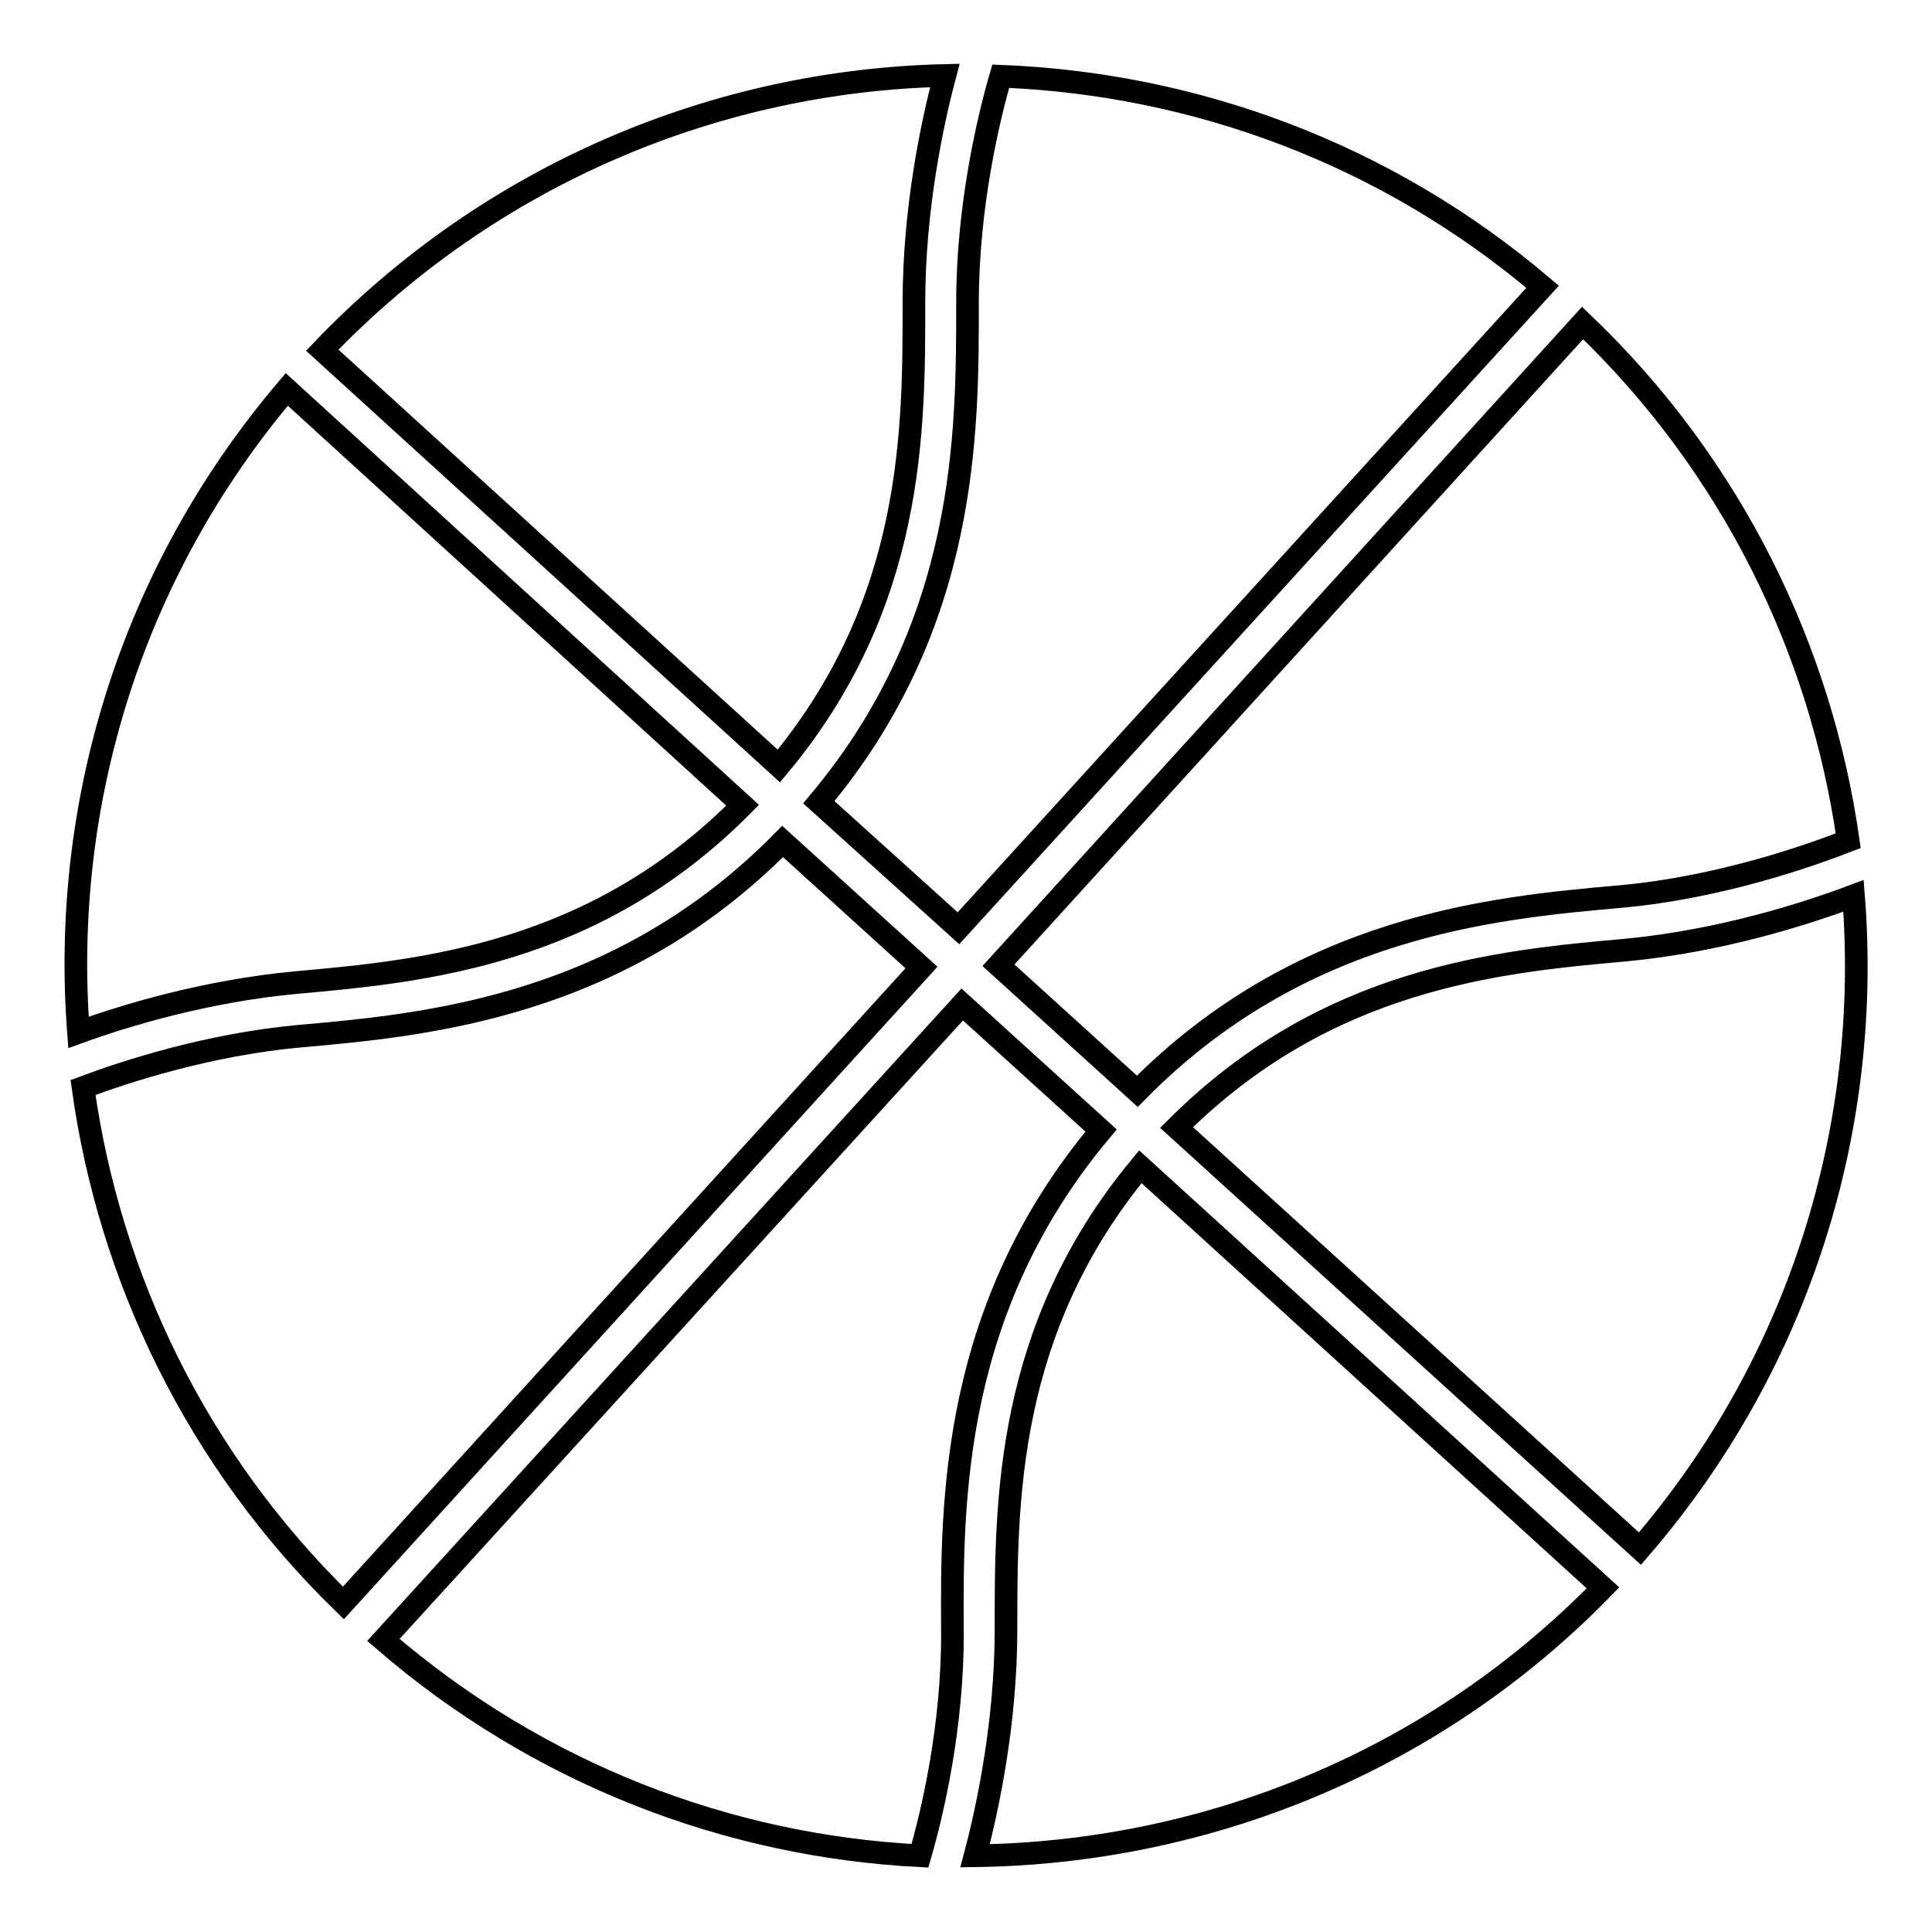
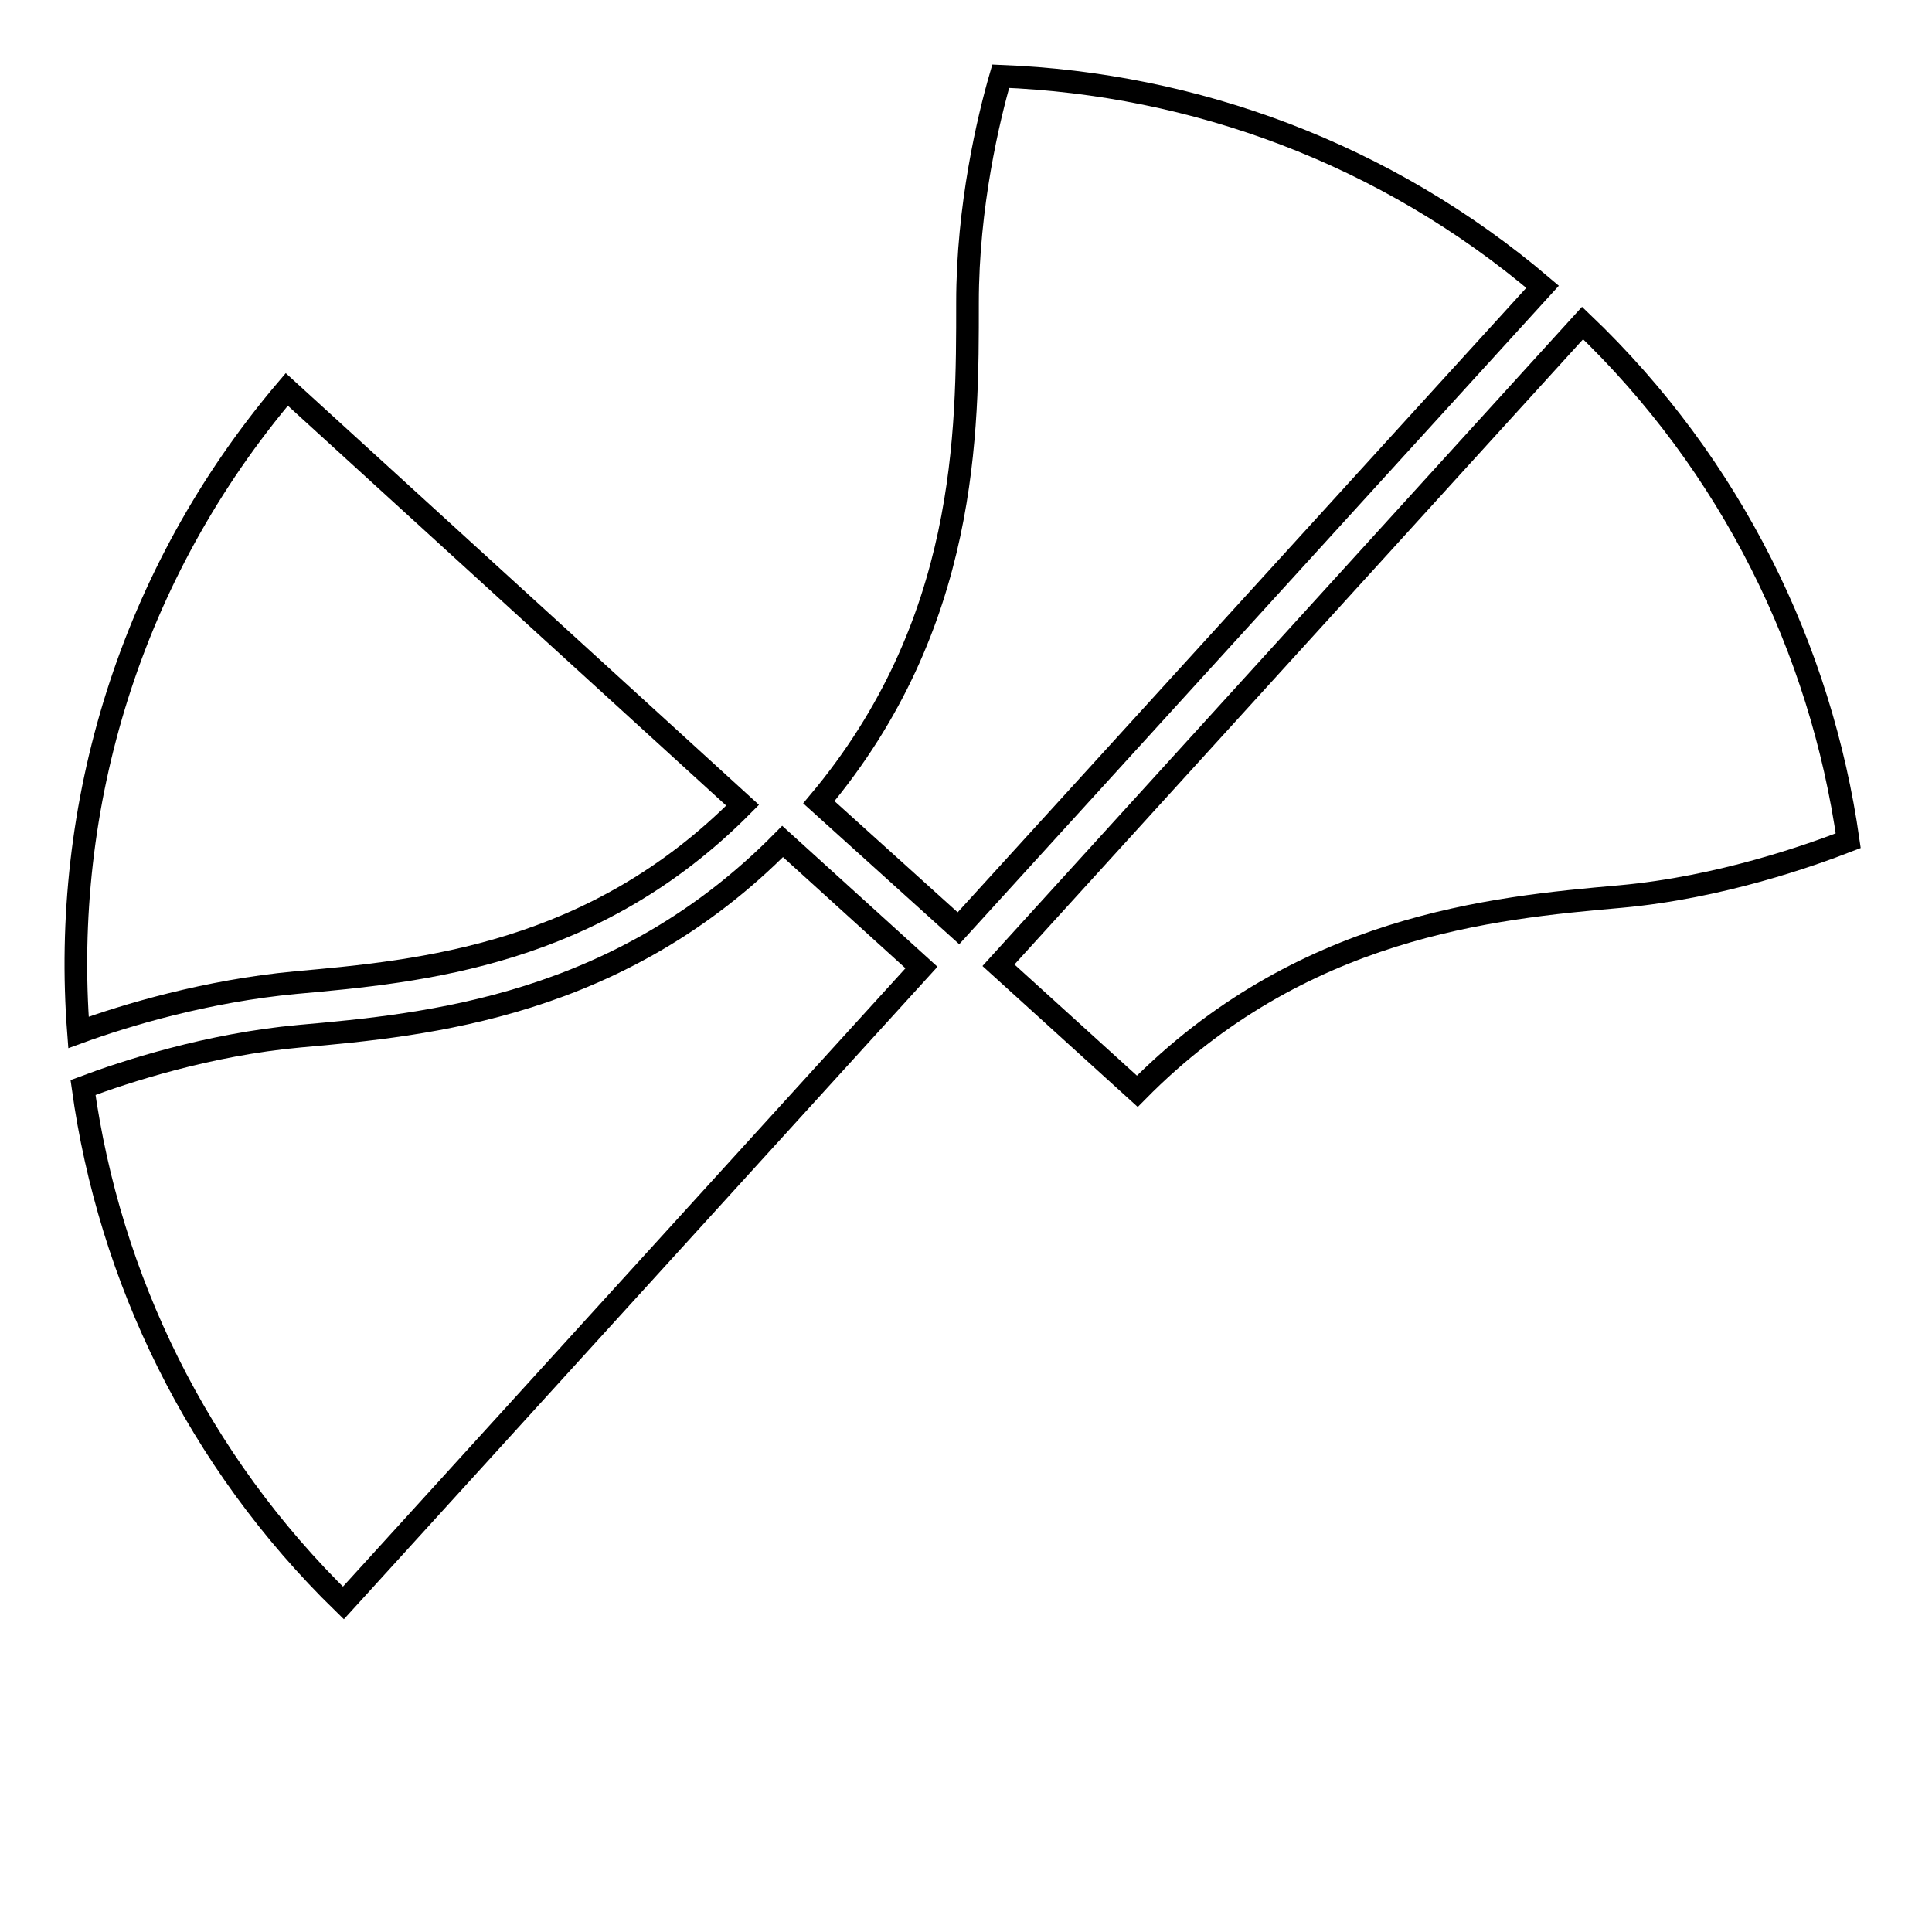
<svg xmlns="http://www.w3.org/2000/svg" version="1.1" x="0px" y="0px" viewBox="0 0 256 256" enable-background="new 0 0 256 256" xml:space="preserve">
  <g>
    <g>
      <g>
        <g>
          <g>
-             <path stroke-width="3" fill-opacity="0" stroke="#000000" d="M127.5,133.1l-76.7,84.2c20.6,17.8,45.7,27.3,71.1,28.6c1.6-5.5,4.4-17.2,4.3-29.9c-0.1-17.1-0.1-42.6,19.7-66.2L127.5,133.1z" />
            <path stroke-width="3" fill-opacity="0" stroke="#000000" d="M103.7,111.5c-21.6,21.9-47,24.3-64,25.8c-12.1,1.1-23.1,4.7-28.7,6.8c3.5,25.2,15.1,49.4,34.5,68.3l76.6-84.2L103.7,111.5z" />
            <path stroke-width="3" fill-opacity="0" stroke="#000000" d="M127,123l77.4-85c-20.8-17.7-46.2-26.9-71.8-27.9c-1.6,5.5-4.4,17.2-4.4,30c0,17.1,0.1,42.6-19.7,66.2L127,123z" />
            <path stroke-width="3" fill-opacity="0" stroke="#000000" d="M150.7,144.6c21.6-21.9,47-24.3,64-25.8c13.3-1.2,25.3-5.5,30.2-7.4c-3.6-25.3-15.4-49.7-35.2-68.6l-77.4,85.1L150.7,144.6z" />
-             <path stroke-width="3" fill-opacity="0" stroke="#000000" d="M133.3,215.9c0,12.3-2.4,23.6-4.1,30c30.4-0.4,60.6-12.3,83.2-35.5l-61.3-55.8C133.2,176.2,133.3,199.1,133.3,215.9z" />
            <path stroke-width="3" fill-opacity="0" stroke="#000000" d="M98.4,106.7L38,51.6c-20.8,24.5-29.9,55.2-27.6,85.2c6.3-2.3,17-5.5,28.8-6.6C55.9,128.7,78.7,126.6,98.4,106.7z" />
-             <path stroke-width="3" fill-opacity="0" stroke="#000000" d="M245.6,118.7c-6.1,2.3-17.5,6-30.3,7.2c-16.9,1.5-39.6,3.7-59.4,23.5l61.4,55.8C238.7,180.4,248,149.1,245.6,118.7z" />
-             <path stroke-width="3" fill-opacity="0" stroke="#000000" d="M121.1,40.1c0-12.4,2.4-23.7,4.1-30.1C95,10.7,65.1,23,42.7,46.4l60.5,55.1C121.2,79.9,121.1,57,121.1,40.1z" />
          </g>
        </g>
      </g>
      <g />
      <g />
      <g />
      <g />
      <g />
      <g />
      <g />
      <g />
      <g />
      <g />
      <g />
      <g />
      <g />
      <g />
      <g />
    </g>
  </g>
</svg>